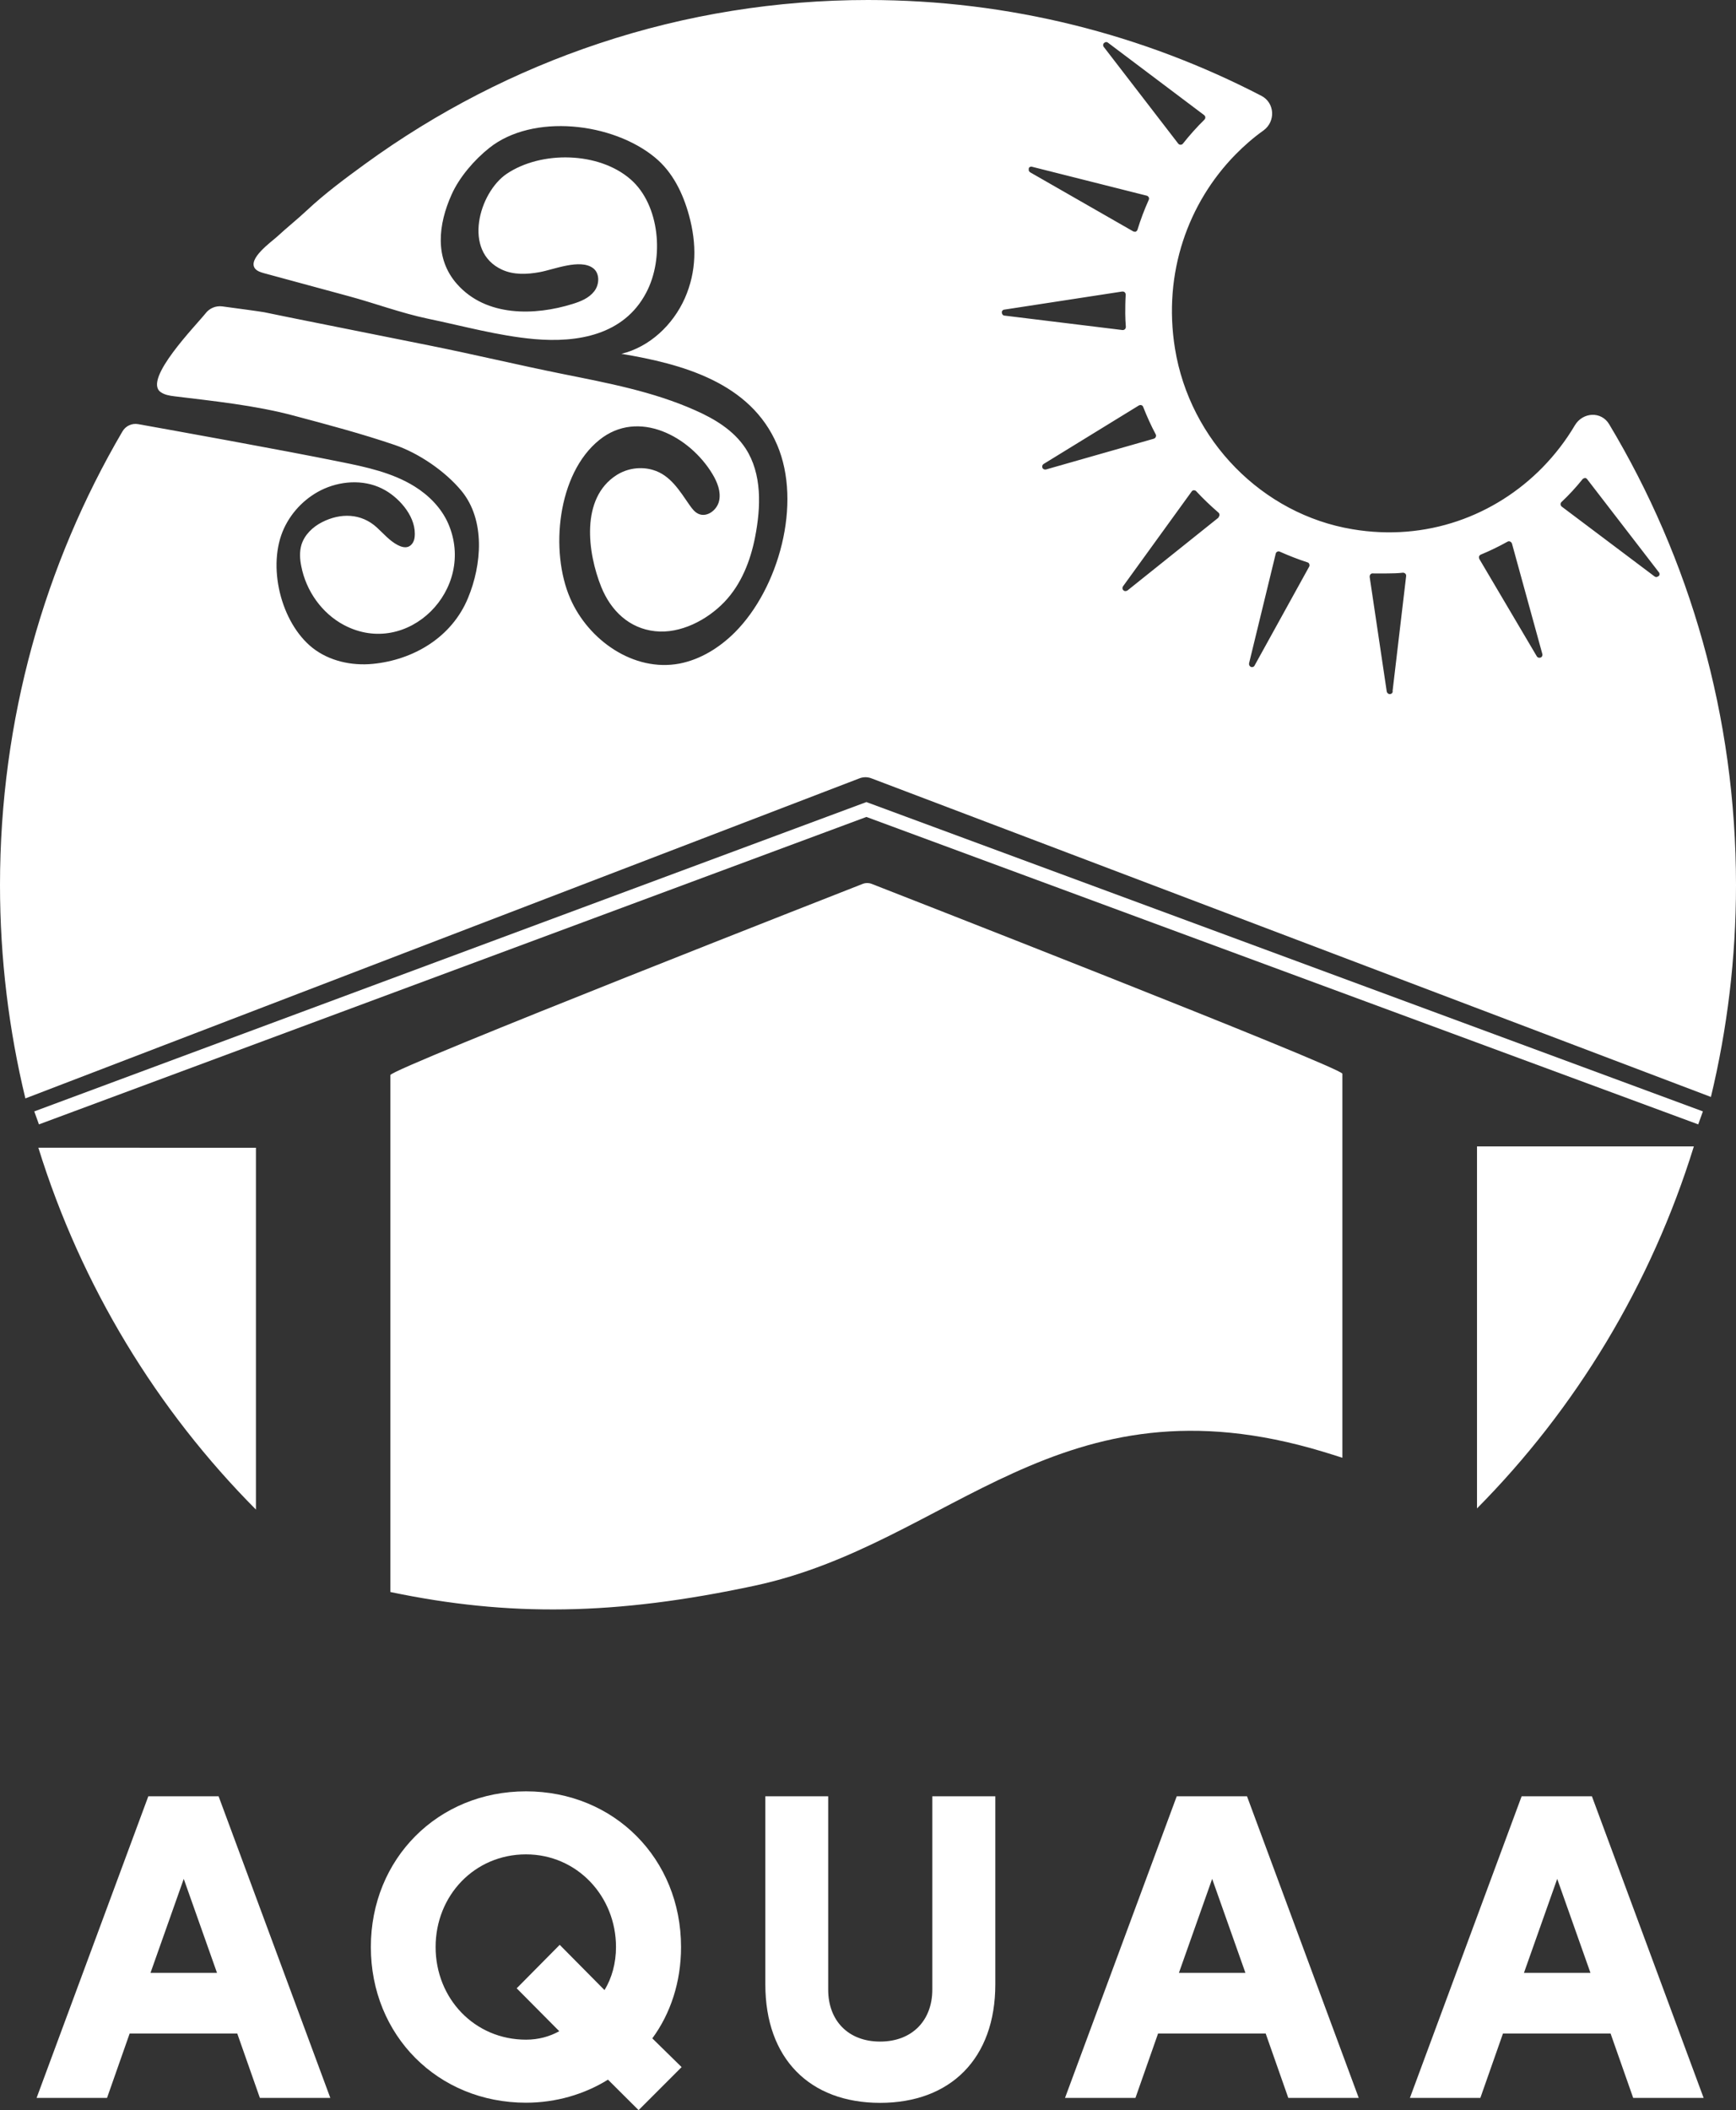
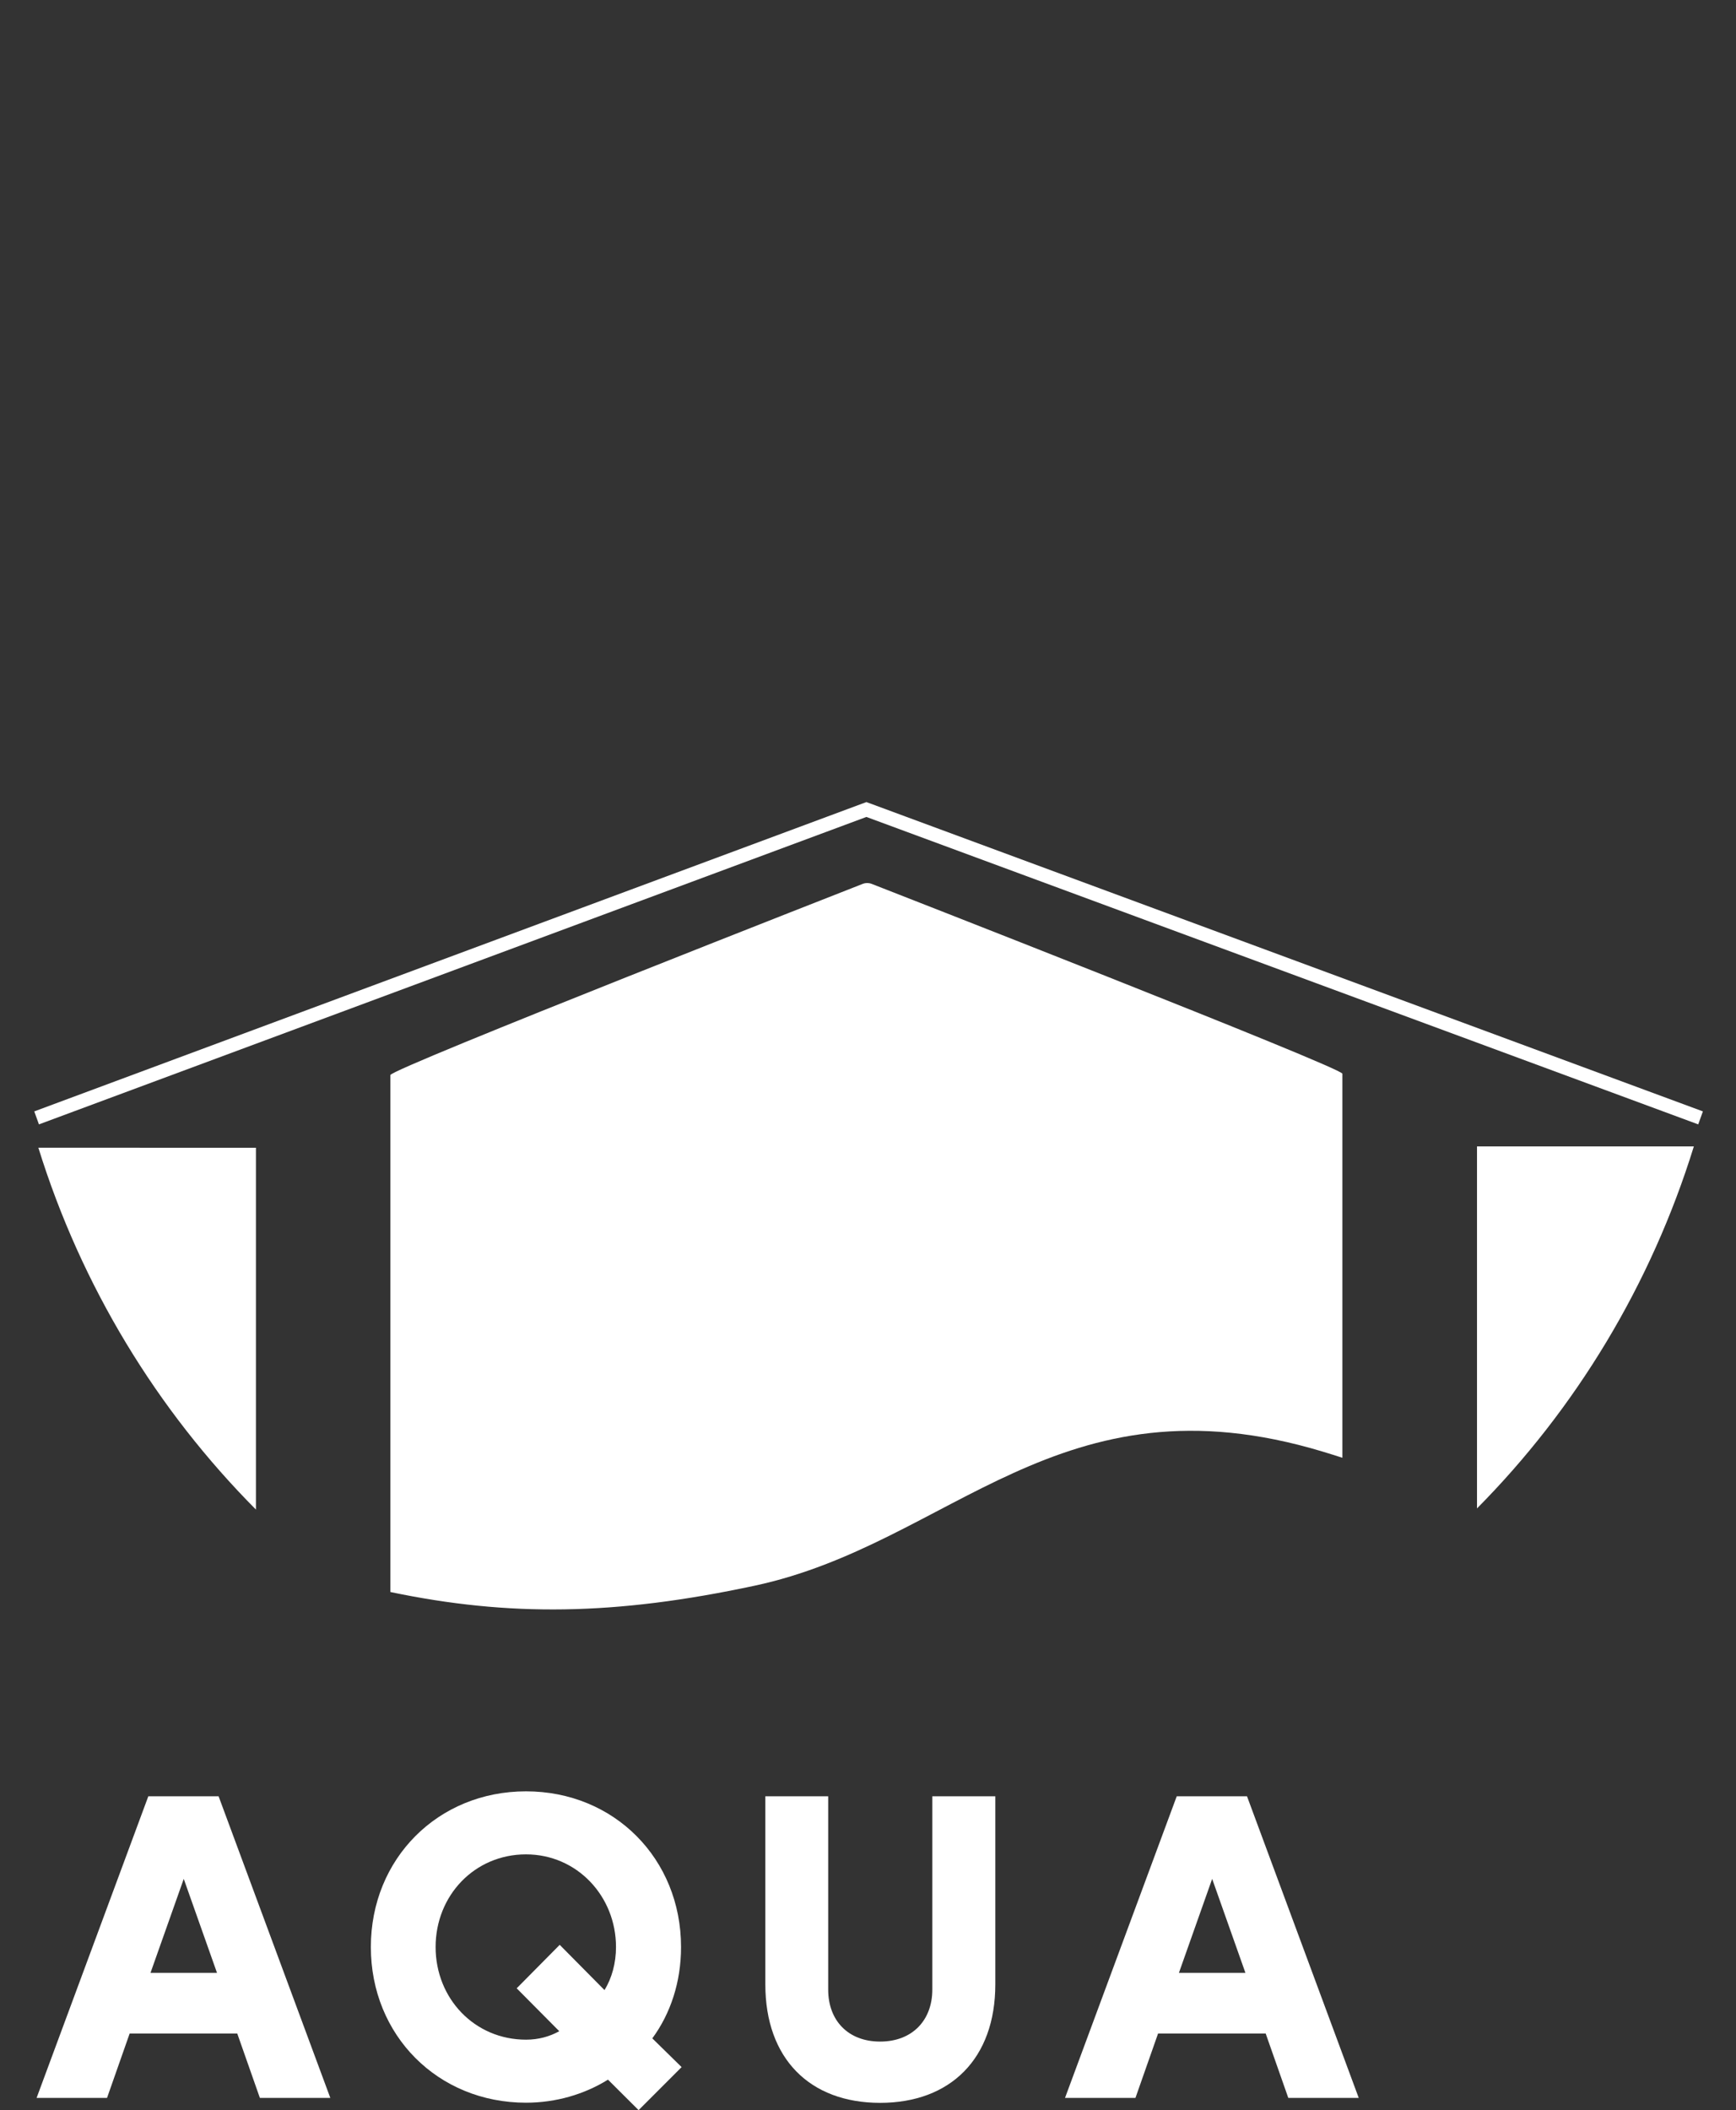
<svg xmlns="http://www.w3.org/2000/svg" id="Calque_2" viewBox="0 0 119.04 144.63">
  <rect x="0" y="0" width="119.04" height="144.63" fill="#333333" stroke="none" />
  <defs>
    <style>      .cls-1 {        fill: #fff;      }    </style>
  </defs>
  <g id="Calque_1-2" data-name="Calque_1">
    <g>
      <g>
        <path class="cls-1" d="M10.17,123.11l-7.66,20.67h4.83l1.55-4.41h7.38l1.55,4.41h4.83l-7.66-20.67h-4.83ZM10.32,135.21l2.28-6.44,2.28,6.44h-4.56Z" />
-         <path class="cls-1" d="M36.07,144.11c2.06,0,4.01-.58,5.62-1.58l2.1,2.09,2.95-2.95-2.01-1.97c1.25-1.7,1.97-3.86,1.97-6.26,0-6.05-4.59-10.67-10.63-10.67s-10.64,4.62-10.64,10.67,4.59,10.67,10.64,10.67ZM36.07,127.09c3.49,0,6.17,2.86,6.17,6.35,0,1.09-.28,2.13-.79,2.95l-3.07-3.1-2.95,2.98,2.92,2.94c-.67.37-1.43.58-2.28.58-3.53,0-6.2-2.82-6.2-6.35s2.67-6.35,6.2-6.35Z" />
+         <path class="cls-1" d="M36.07,144.11c2.06,0,4.01-.58,5.62-1.58l2.1,2.09,2.95-2.95-2.01-1.97c1.25-1.7,1.97-3.86,1.97-6.26,0-6.05-4.59-10.67-10.63-10.67s-10.64,4.62-10.64,10.67,4.59,10.67,10.64,10.67M36.07,127.09c3.49,0,6.17,2.86,6.17,6.35,0,1.09-.28,2.13-.79,2.95l-3.07-3.1-2.95,2.98,2.92,2.94c-.67.37-1.43.58-2.28.58-3.53,0-6.2-2.82-6.2-6.35s2.67-6.35,6.2-6.35Z" />
        <path class="cls-1" d="M52.48,123.11v12.89c0,5.08,3.04,8.12,7.87,8.12s7.9-3.04,7.9-8.12v-12.89h-4.32v13.25c0,2.1-1.37,3.56-3.58,3.56s-3.56-1.46-3.56-3.56v-13.25h-4.32Z" />
        <path class="cls-1" d="M80.69,123.11l-7.66,20.67h4.83l1.55-4.41h7.38l1.55,4.41h4.83l-7.66-20.67h-4.83ZM80.84,135.21l2.28-6.44,2.28,6.44h-4.56Z" />
-         <path class="cls-1" d="M104.34,123.11l-7.66,20.67h4.83l1.55-4.41h7.38l1.55,4.41h4.83l-7.66-20.67h-4.83ZM104.5,135.21l2.28-6.44,2.28,6.44h-4.56Z" />
      </g>
      <g>
        <path class="cls-1" d="M17.55,103.46v-24.8H2.63c2.95,9.49,8.13,17.97,14.92,24.8Z" />
        <path class="cls-1" d="M59.15,60.58s-32.38,12.67-32.38,13.1v35.43c8.14,1.7,15.42,1.61,24.96-.43,13.51-2.88,20.86-14.66,38.98-9.19.46.14.91.28,1.34.42v-26.32c0-.42-32.27-13.01-32.27-13.01-.2-.08-.43-.08-.63,0Z" />
        <path class="cls-1" d="M101.28,103.38c6.77-6.83,11.93-15.32,14.87-24.81h-14.87v24.81Z" />
-         <path class="cls-1" d="M87.28,7.25l-.07.03h0s.04-.02.06-.03Z" />
-         <path class="cls-1" d="M110.34,29.07c-.54-.9-1.81-.83-2.35.08-.62,1.05-1.37,2.02-2.22,2.89-3.24,3.3-7.95,5.09-13.04,4.23-6.17-1.03-11.14-6.09-12.16-12.38-.84-5.19.91-10,4.15-13.3.59-.6,1.23-1.16,1.92-1.65.84-.61.78-1.89-.14-2.37C78.4,2.37,69.23,0,59.52,0c-6.24,0-12.48.99-18.42,2.97-5.73,1.9-11.16,4.7-16.07,8.27-1.36.99-2.75,2.02-3.99,3.18-.66.62-1.37,1.18-2.04,1.8-.38.35-2.06,1.53-1.5,2.2.15.17.38.24.59.3,1.93.52,3.86,1.05,5.79,1.57,1.82.49,3.6,1.16,5.45,1.55,2.42.5,4.84,1.18,7.31,1.4,2.95.26,6.13-.27,7.66-3.16,1.28-2.39.93-6.05-1.05-7.78-2.18-1.91-6.13-1.98-8.5-.39-1.9,1.28-3.05,5.32-.33,6.57.8.37,1.72.33,2.59.17.95-.17,2.77-.94,3.66-.27.47.35.44,1.12.08,1.58-.36.47-.93.7-1.48.87-2.59.81-5.93.9-7.93-1.36-1.57-1.77-1.28-4.11-.38-6.12.53-1.2,1.57-2.4,2.59-3.21,2.99-2.38,8.46-1.75,11.37.66,1.21,1,1.91,2.44,2.33,3.97.53,1.95.52,3.83-.29,5.67-.82,1.84-2.42,3.34-4.35,3.81,4.14.69,8.85,1.95,10.68,6.24,1.72,4.02.11,9.83-2.89,12.84-1.05,1.05-2.36,1.87-3.81,2.15-3.14.59-6.25-1.61-7.49-4.47-1.4-3.22-.89-8.54,2-10.86,2.67-2.15,6.21-.24,7.76,2.35.33.55.59,1.2.45,1.83s-.83,1.15-1.41.89c-.27-.12-.45-.37-.62-.61-.67-.96-1.31-2.05-2.5-2.4-.83-.25-1.76-.12-2.5.35-2.49,1.59-1.99,5.33-1.05,7.67.66,1.63,1.92,2.84,3.69,3.03,1.73.19,3.56-.76,4.75-2,1.16-1.21,1.79-2.82,2.11-4.46.4-2.05.48-4.32-.65-6.06-.81-1.24-2.12-2.03-3.46-2.62-2.89-1.29-6.01-1.87-9.09-2.49-3.03-.61-6.04-1.33-9.07-1.94-2.63-.53-5.26-1.05-7.89-1.58-1.17-.23-2.33-.47-3.5-.71-.26-.05-1.9-.27-2.87-.4-.44-.06-.88.12-1.15.47-.65.82-4.28,4.51-3.1,5.39.27.2.62.26.96.3,2.7.33,5.53.62,8.16,1.32,2.33.62,4.67,1.24,6.96,2.02,1.61.55,3.44,1.78,4.57,3.15,1.64,2,1.39,5.06.44,7.34-1.11,2.69-3.74,4.24-6.53,4.51-1.44.14-2.97-.19-4.12-1.09-2.2-1.74-3.15-5.66-1.96-8.21.56-1.2,1.56-2.18,2.76-2.71,1.33-.58,2.92-.62,4.19.12,1.04.6,2.16,1.9,2,3.22-.03.27-.18.54-.43.64-.24.09-.51,0-.74-.12-.55-.29-.96-.78-1.42-1.2-1.07-.98-2.49-1.01-3.76-.36-.63.32-1.2.86-1.41,1.55-.14.47-.11.99-.01,1.47.33,1.7,1.42,3.23,2.93,4.03,4.36,2.3,9.11-2.46,7.14-6.97-.47-1.06-1.32-1.92-2.3-2.53-1.53-.95-3.32-1.33-5.06-1.68-4.03-.82-11.55-2.17-13.89-2.59-.43-.08-.87.12-1.09.51C3.06,38.68,0,49.3,0,60.66c0,5.04.61,9.94,1.74,14.62l57.18-21.93c.27-.11.58-.11.85,0l57.55,21.83c.56-2.33.99-4.71,1.28-7.13.29-2.42.44-4.89.44-7.39,0-11.57-3.18-22.39-8.7-31.59ZM75.71,2.95c.07-.08.19-.09.27-.02l6.59,4.96c.05.04.08.1.08.15,0,.07-.02.12-.07.17-.52.51-1.01,1.06-1.47,1.64-.04.05-.1.07-.16.07-.07,0-.12-.03-.16-.08l-5.1-6.62c-.07-.08-.06-.2.01-.27ZM70.53,11.55c.04-.1.14-.15.24-.12l7.86,1.98c.06.01.11.06.14.11.03.05.03.12,0,.18-.31.69-.56,1.36-.77,2.04-.02.07-.07.11-.12.14-.02,0-.05,0-.07,0-.04,0-.07,0-.1-.02l-7.07-4.05c-.08-.05-.13-.16-.08-.26ZM68.69,21.43c0-.11.07-.2.18-.21l8.08-1.24c.06,0,.12,0,.17.05.05.04.07.11.07.17-.03.51-.03.92-.03,1.3h0c0,.31.02.61.04.9,0,.06-.02.12-.07.17-.04.03-.08.05-.14.05h-.02l-8.09-.99c-.1,0-.18-.1-.18-.21ZM71.67,32.18c-.08,0-.16-.04-.19-.12-.04-.1,0-.21.08-.26l6.53-4.01c.06-.03.12-.04.18-.02.06.02.1.06.12.12.25.64.54,1.28.86,1.88.03.06.03.12,0,.18-.02.06-.08.1-.14.12l-7.4,2.11s-.04,0-.05,0ZM83.56,35.47l-6.25,5s-.08.04-.13.04c-.06,0-.1-.01-.15-.06-.08-.07-.08-.19-.02-.27l4.7-6.49c.03-.05.09-.09.15-.09.06,0,.12.02.16.06.49.53,1.01,1.02,1.53,1.47.05.04.07.1.07.16s-.03.12-.07.17ZM89.78,38.82l-3.75,6.79c-.03.07-.1.11-.17.11-.03,0-.06,0-.08-.01-.09-.04-.15-.14-.13-.25l1.83-7.52c.01-.06.06-.11.11-.13.05-.03.12-.03.17,0,.61.27,1.24.52,1.89.73.06.01.11.06.13.12.02.06.02.13-.01.18ZM95.5,47.38c0,.11-.09.19-.2.19s-.19-.08-.21-.18l-1.17-7.85c0-.06.01-.13.05-.17.04-.05.1-.08.16-.07.32,0,.67.01,1.04,0,.34,0,.69-.01,1.03-.05.06,0,.12.02.17.07.04.04.06.11.05.17l-.93,7.88ZM105.64,45.06s-.05.02-.08.02c-.07,0-.14-.03-.18-.1l-3.94-6.67s-.04-.11-.02-.17c.02-.06.07-.11.12-.13.61-.25,1.23-.55,1.84-.89.06-.03.12-.03.18,0,.06.03.1.08.12.14l2.08,7.56c.03.1-.02.21-.12.25ZM113.73,39.48s-.09.07-.15.07c-.04,0-.08-.01-.12-.04l-6.37-4.79c-.05-.04-.08-.1-.08-.16,0-.06.02-.12.07-.16.51-.48.99-1,1.44-1.56.04-.05.1-.06.16-.08.06,0,.12.03.16.09l4.91,6.37c.07.08.06.2-.01.27Z" />
        <polygon class="cls-1" points="2.35 76.17 2.67 77.06 59.41 55.99 116.45 77.06 116.77 76.17 59.41 54.97 2.35 76.17" />
      </g>
    </g>
  </g>
</svg>